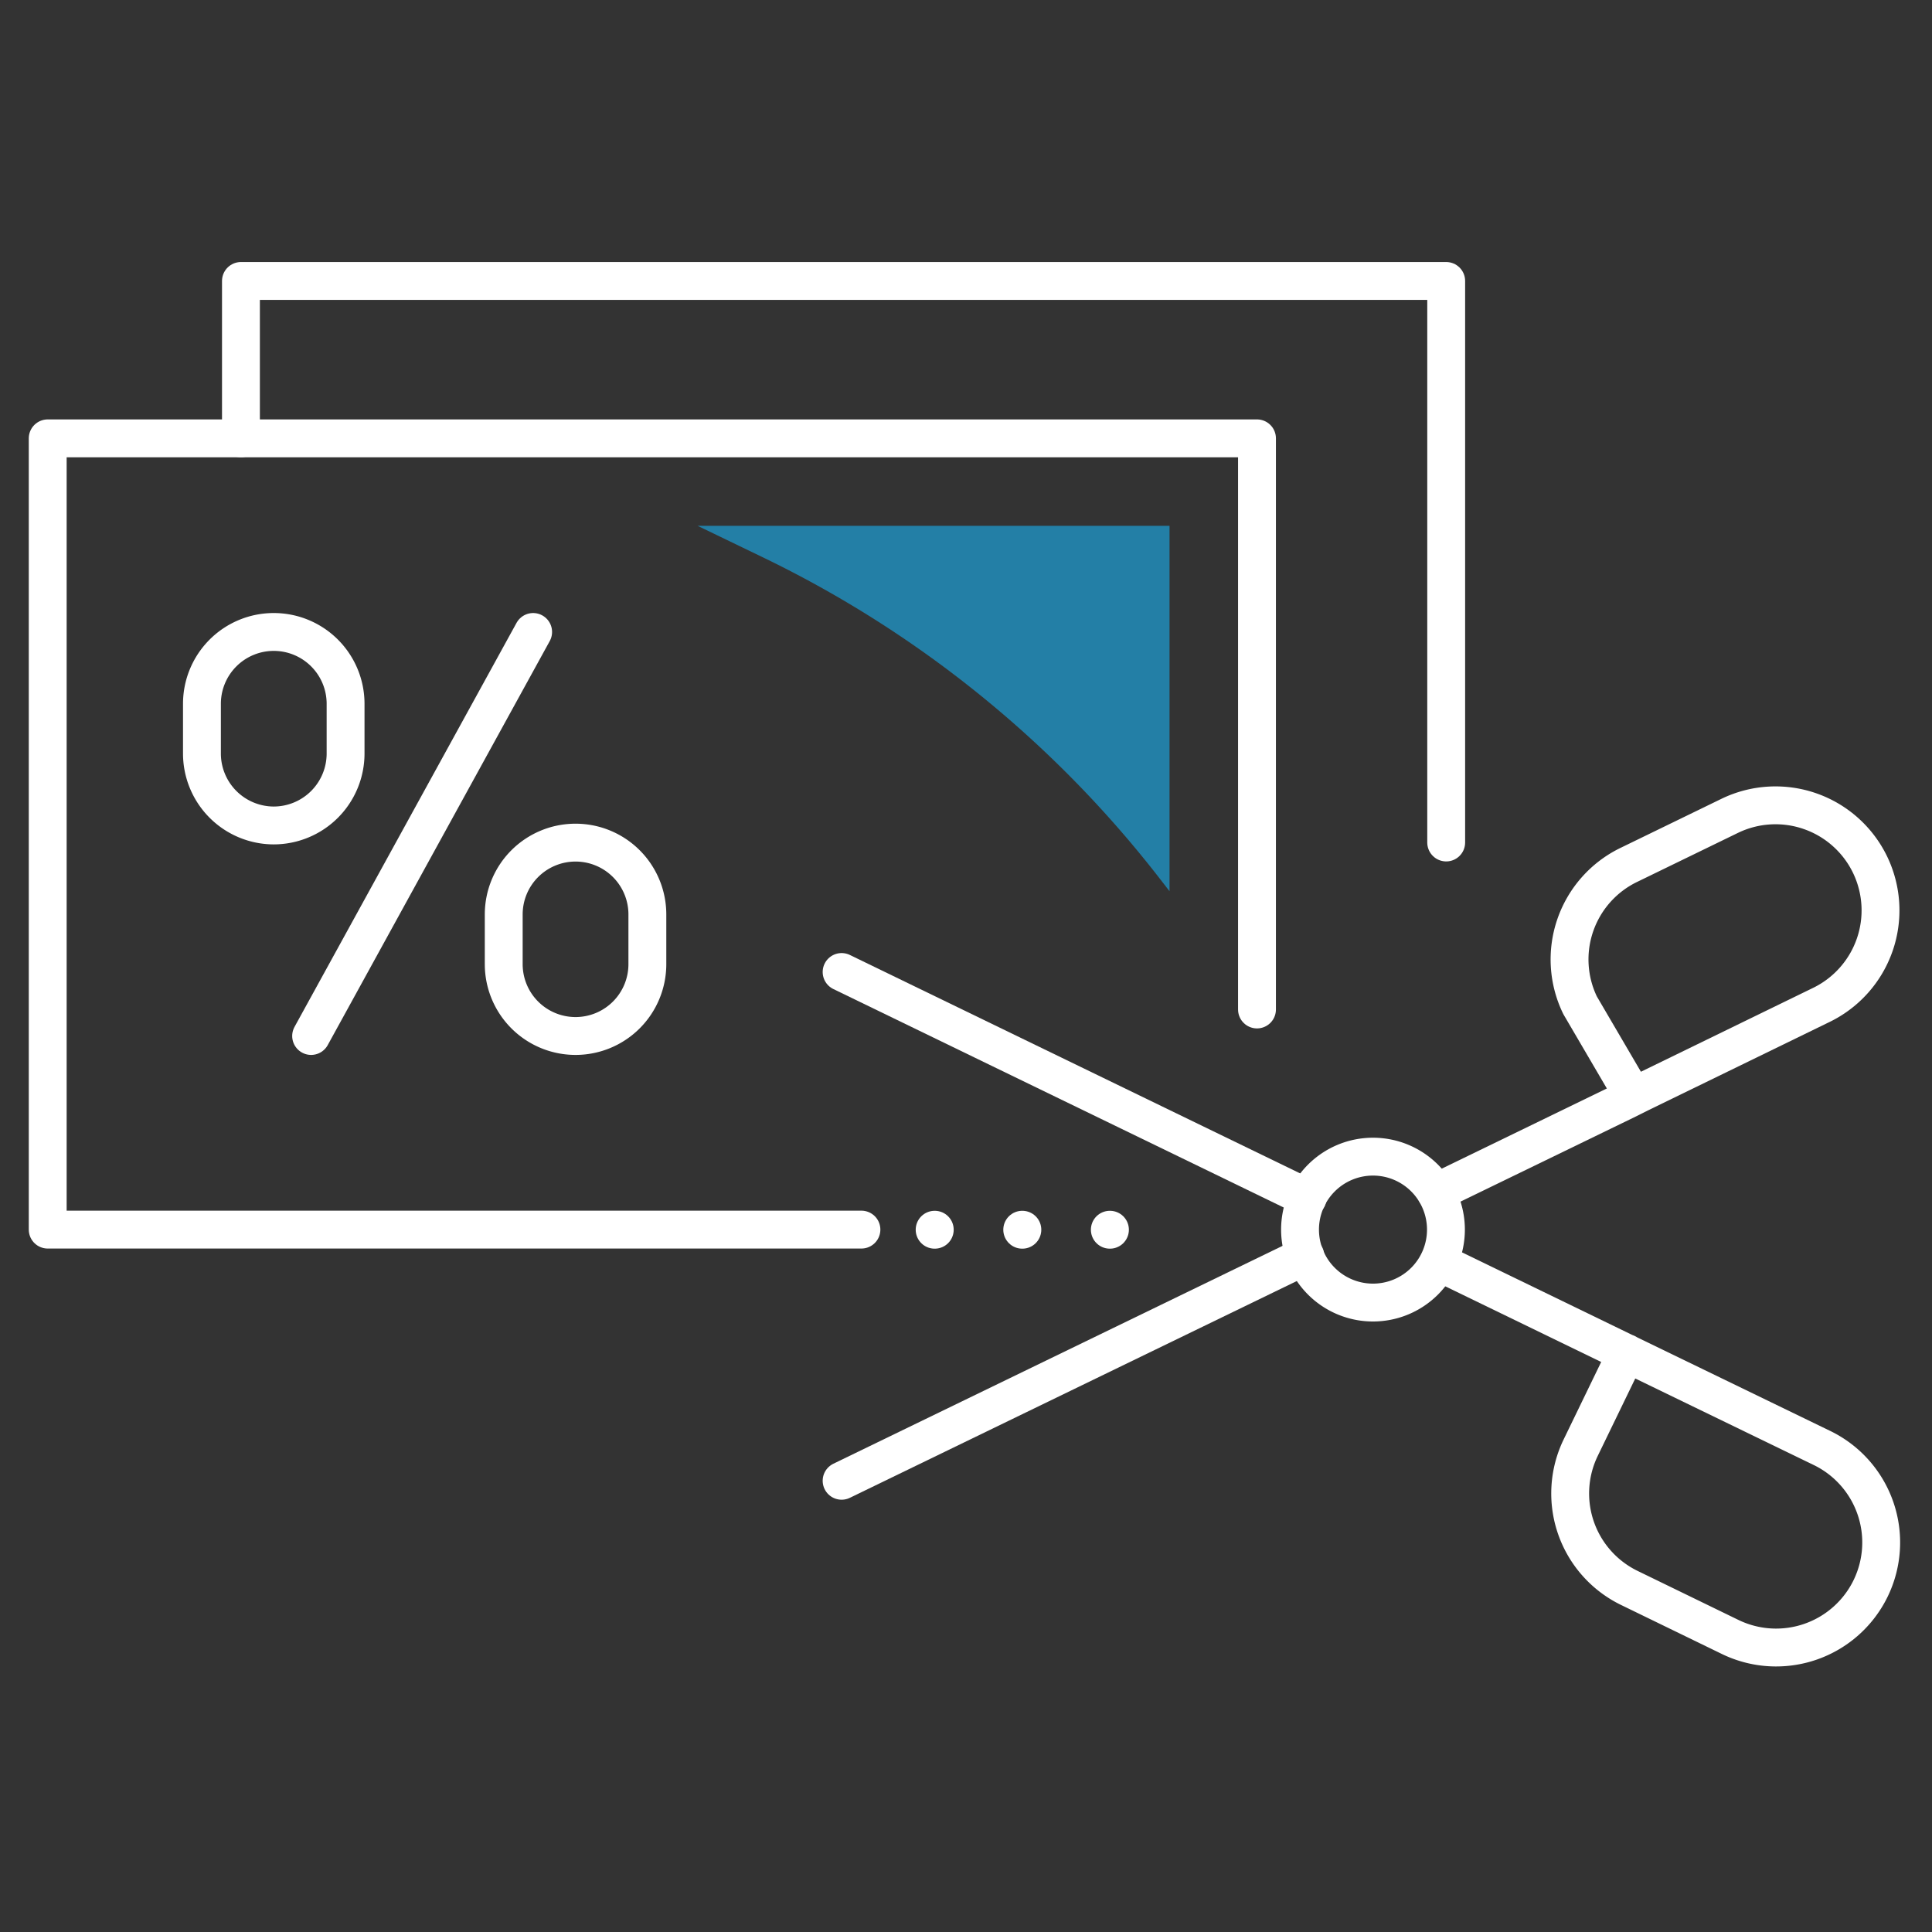
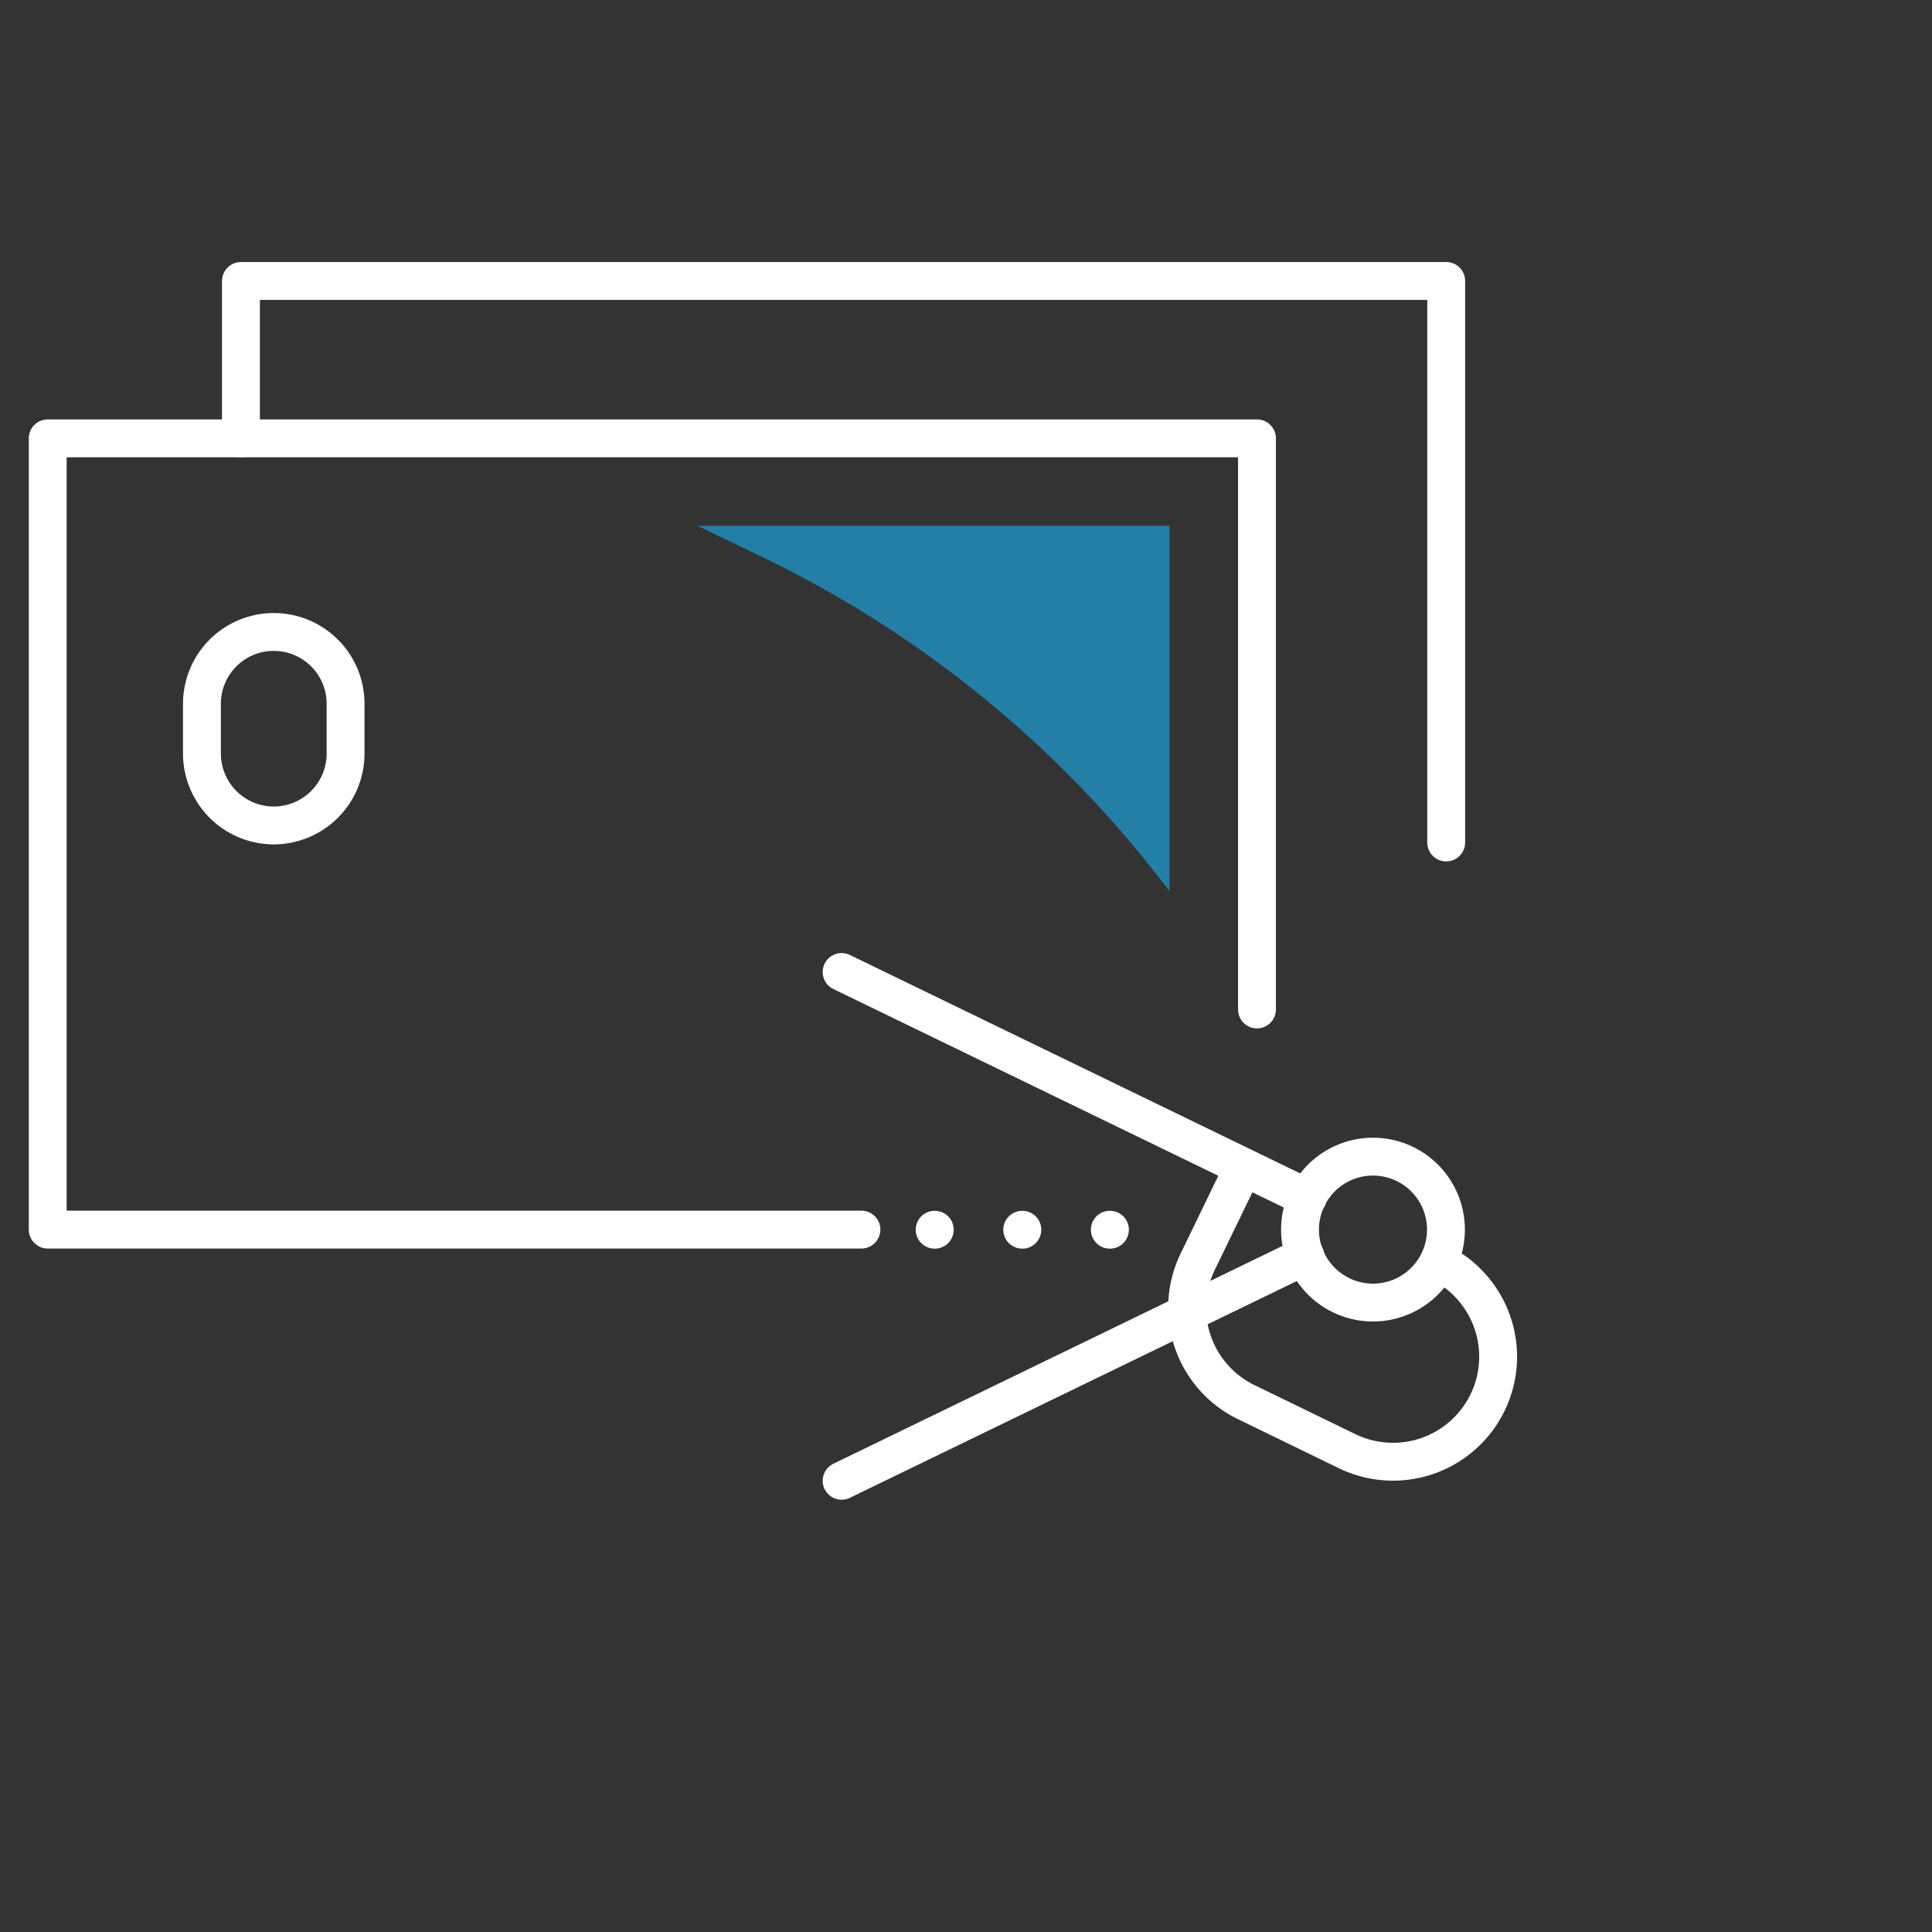
<svg xmlns="http://www.w3.org/2000/svg" id="Layer_1" data-name="Layer 1" viewBox="0 0 153.07 153.07">
  <rect x="0" y="0" width="153.07" height="153.07" fill="#333333" stroke="none" />
  <defs>
    <style>.cls-1,.cls-2{fill:none;stroke:#fff;stroke-linecap:round;stroke-linejoin:round;stroke-width:3px;}.cls-2{stroke-dasharray:0.01 6.93;}.cls-3{fill:#237fa6;}</style>
  </defs>
-   <line class="cls-1" x1="24.65" y1="82.08" x2="42.24" y2="50.07" />
-   <path class="cls-1" d="M45.6,82.08h0a5.69,5.69,0,0,1-5.69-5.69V72.45a5.69,5.69,0,0,1,5.69-5.69h0a5.69,5.69,0,0,1,5.69,5.69v3.94A5.69,5.69,0,0,1,45.6,82.08Z" />
  <path class="cls-1" d="M21.68,65.4h0A5.7,5.7,0,0,1,16,59.7V55.76a5.69,5.69,0,0,1,5.69-5.69h0a5.69,5.69,0,0,1,5.69,5.69V59.7A5.7,5.7,0,0,1,21.68,65.4Z" />
  <line class="cls-1" x1="103.6" y1="94.92" x2="66.68" y2="77.01" />
-   <path class="cls-1" d="M114,100l14.84,7.2,15.51,7.52a8.32,8.32,0,0,1,3.86,11.12h0a8.33,8.33,0,0,1-11.12,3.86l-8-3.89a8.32,8.32,0,0,1-3.85-11.12l3.63-7.49" />
+   <path class="cls-1" d="M114,100a8.32,8.32,0,0,1,3.86,11.12h0a8.33,8.33,0,0,1-11.12,3.86l-8-3.89a8.32,8.32,0,0,1-3.85-11.12l3.63-7.49" />
  <line class="cls-1" x1="103.42" y1="99.5" x2="66.68" y2="117.32" />
-   <path class="cls-1" d="M113.77,94.48l15.16-7.36,1-.5,14.37-7a8.33,8.33,0,0,0,3.86-11.12h0a8.32,8.32,0,0,0-11.12-3.86l-8,3.89a8.32,8.32,0,0,0-3.85,11.12h0l4.22,7.21" />
  <path class="cls-1" d="M103,97.43a5.78,5.78,0,1,1,5.78,5.77A5.78,5.78,0,0,1,103,97.43Z" />
  <polyline class="cls-1" points="68.25 97.42 3.78 97.42 3.78 34.73 99.59 34.73 99.59 79.98" />
  <line class="cls-2" x1="74.05" y1="97.43" x2="92.12" y2="97.43" />
  <polyline class="cls-1" points="19.09 34.73 19.09 22.26 114.58 22.26 114.58 66.75" />
  <path class="cls-3" d="M55.27,41.66l5.24,2.53A88.34,88.34,0,0,1,91.73,69.41l.93,1.2V41.66Z" />
</svg>